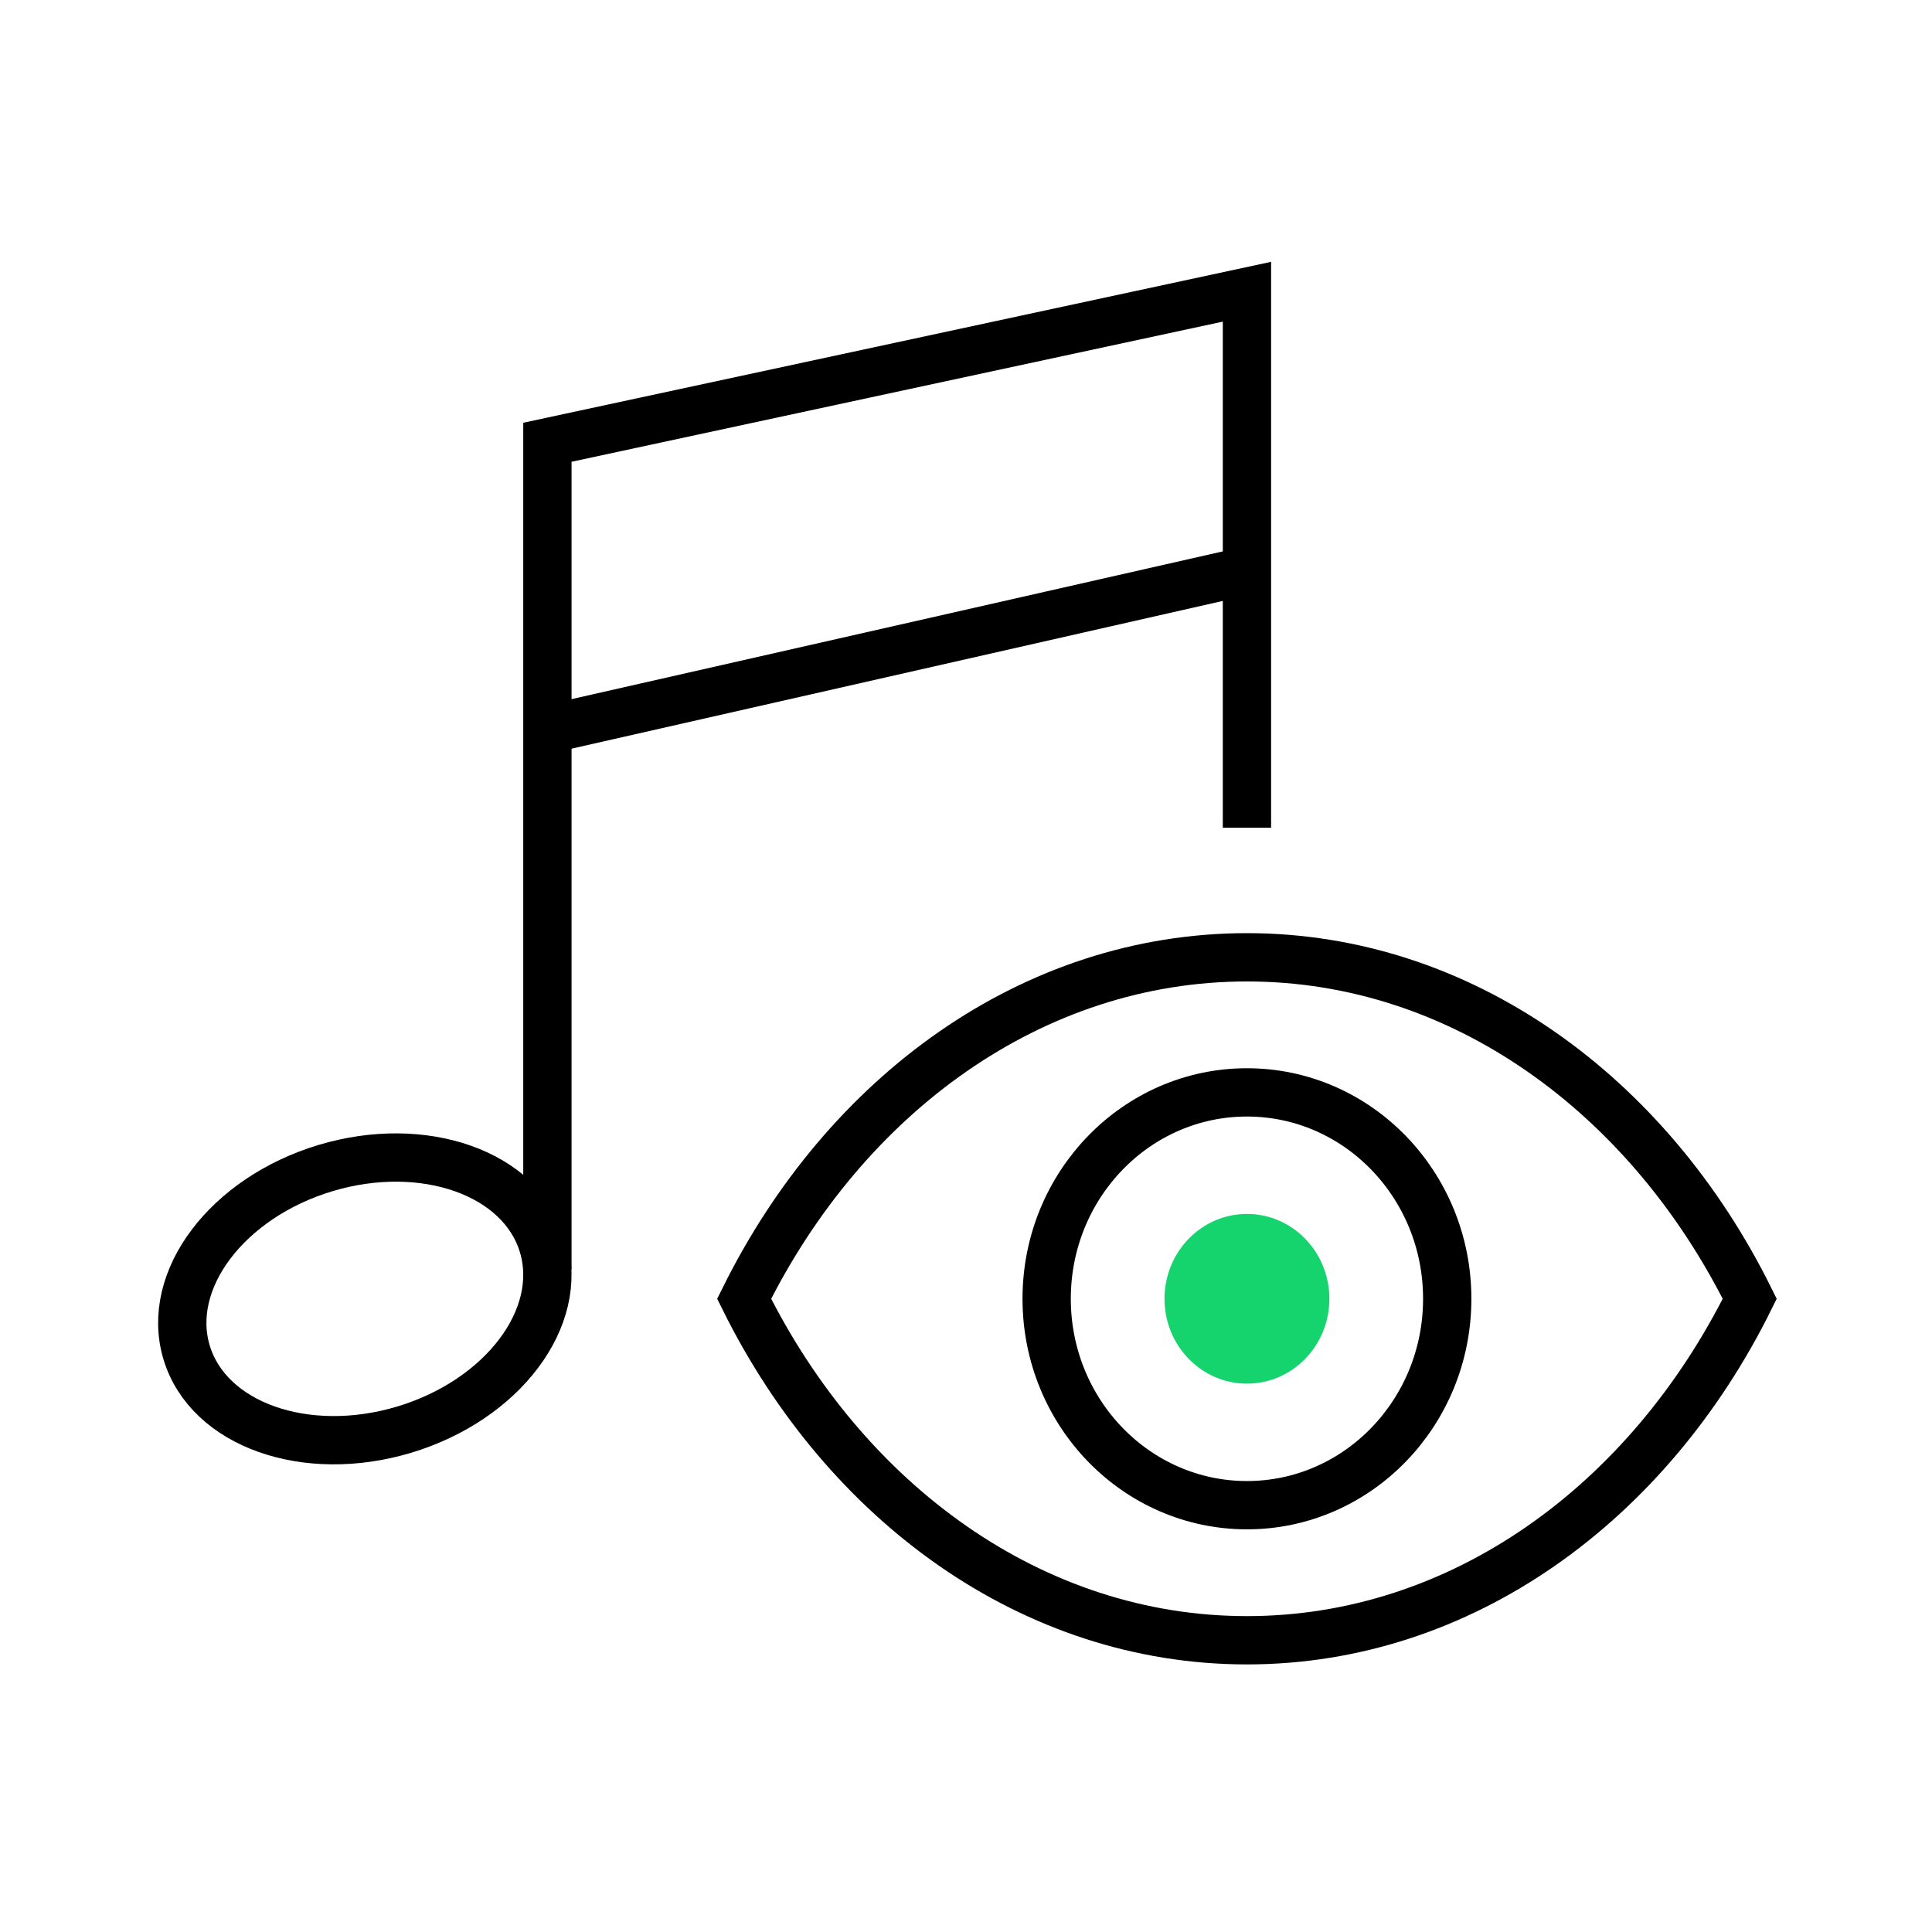
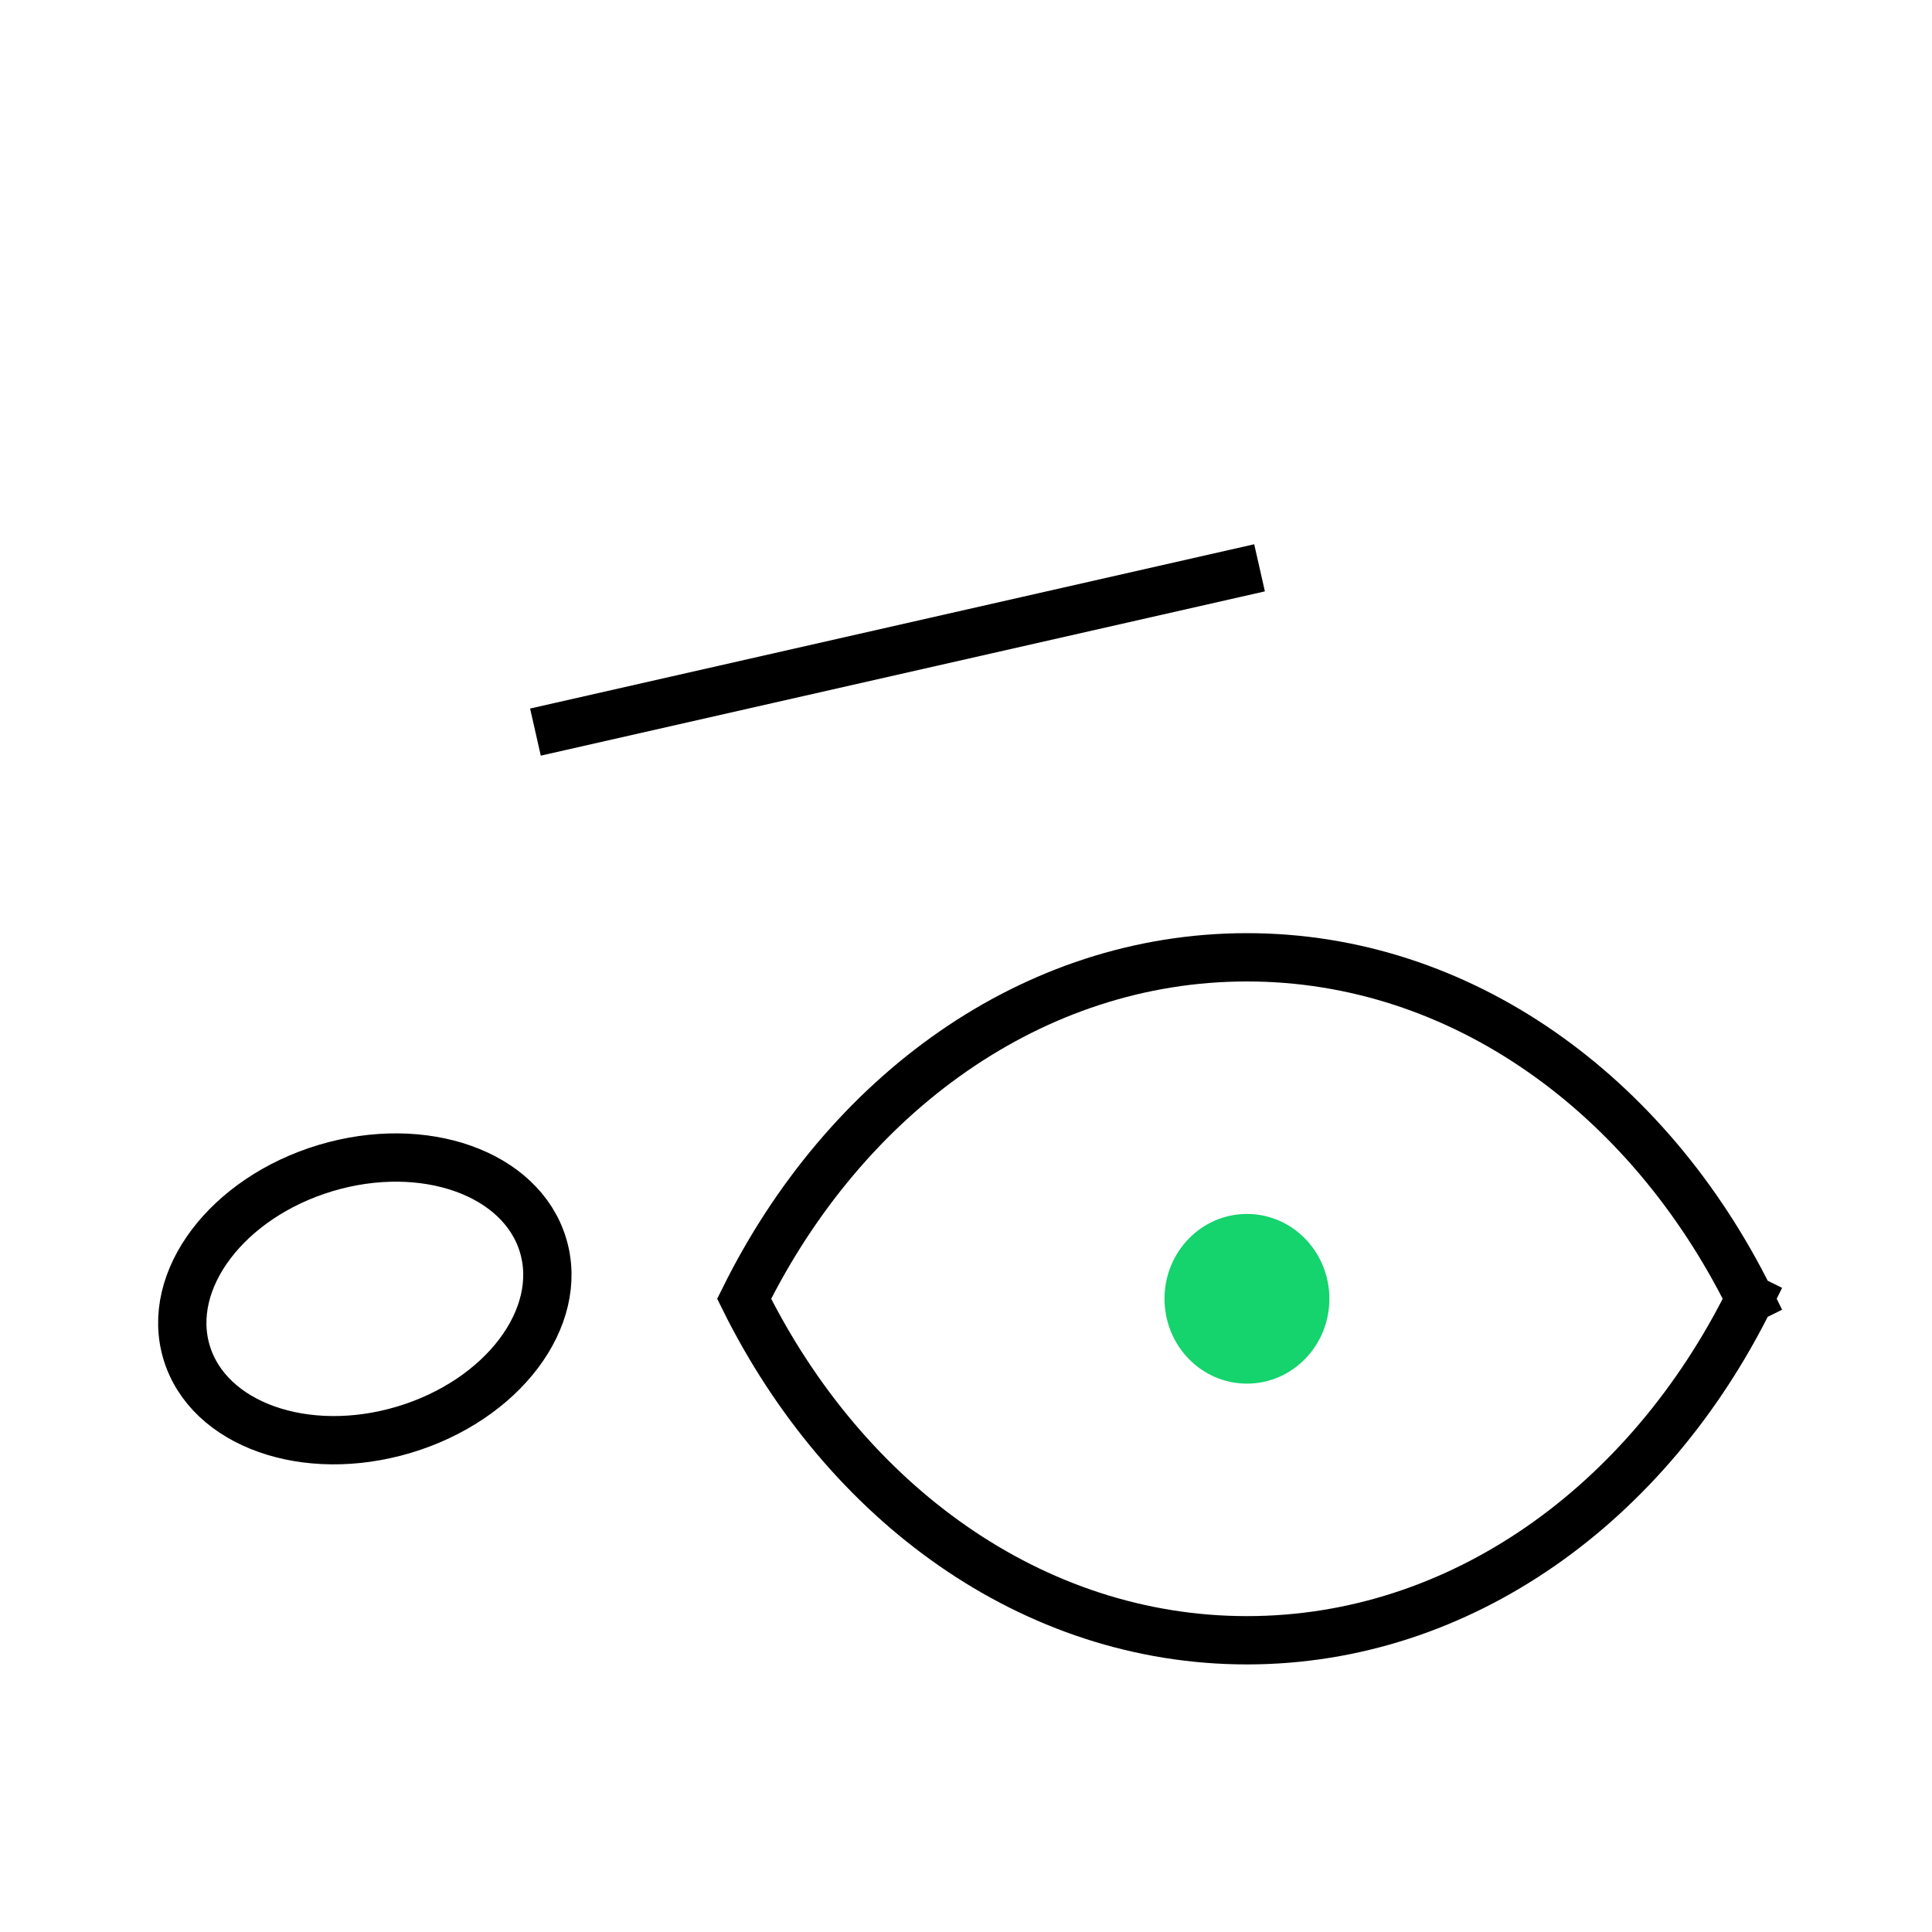
<svg xmlns="http://www.w3.org/2000/svg" id="Layer_1" data-name="Layer 1" viewBox="0 0 120 120">
  <defs>
    <style>
      .cls-1 {
        stroke-linecap: square;
      }

      .cls-1, .cls-2 {
        fill: none;
        stroke: #000;
        stroke-width: 3px;
      }

      .cls-3 {
        fill: #15d36d;
        stroke-width: 0px;
      }

      .cls-2 {
        stroke-linecap: round;
        stroke-linejoin: round;
      }
    </style>
  </defs>
-   <path class="cls-2" d="m89.89,80.67c0,7.08-5.57,12.82-12.44,12.82s-12.44-5.74-12.44-12.82,5.57-12.82,12.44-12.82,12.44,5.74,12.44,12.82Z" />
  <path class="cls-3" d="m82.57,80.67c0,2.91-2.29,5.27-5.12,5.27s-5.12-2.36-5.12-5.27,2.29-5.27,5.12-5.27,5.12,2.36,5.12,5.27Z" />
-   <path class="cls-1" d="m108.68,80.67c-6.28-12.68-17.91-21.21-31.23-21.21s-24.95,8.52-31.23,21.21c6.28,12.68,17.91,21.21,31.23,21.21s24.95-8.52,31.23-21.21Z" />
-   <polyline class="cls-1" points="34 77.35 34 27.47 77.45 18.12 77.45 49.91" />
+   <path class="cls-1" d="m108.68,80.67c-6.28-12.68-17.91-21.21-31.23-21.21s-24.95,8.52-31.23,21.21c6.28,12.68,17.91,21.21,31.23,21.21s24.95-8.52,31.23-21.21" />
  <line class="cls-1" x1="34.72" y1="45.14" x2="76.77" y2="35.6" />
  <path class="cls-1" d="m33.73,77.35c-1.35-4.49-7.4-6.63-13.51-4.8-6.11,1.84-9.98,6.96-8.63,11.45,1.35,4.49,7.4,6.63,13.51,4.8,6.12-1.84,9.98-6.96,8.63-11.45Z" />
</svg>